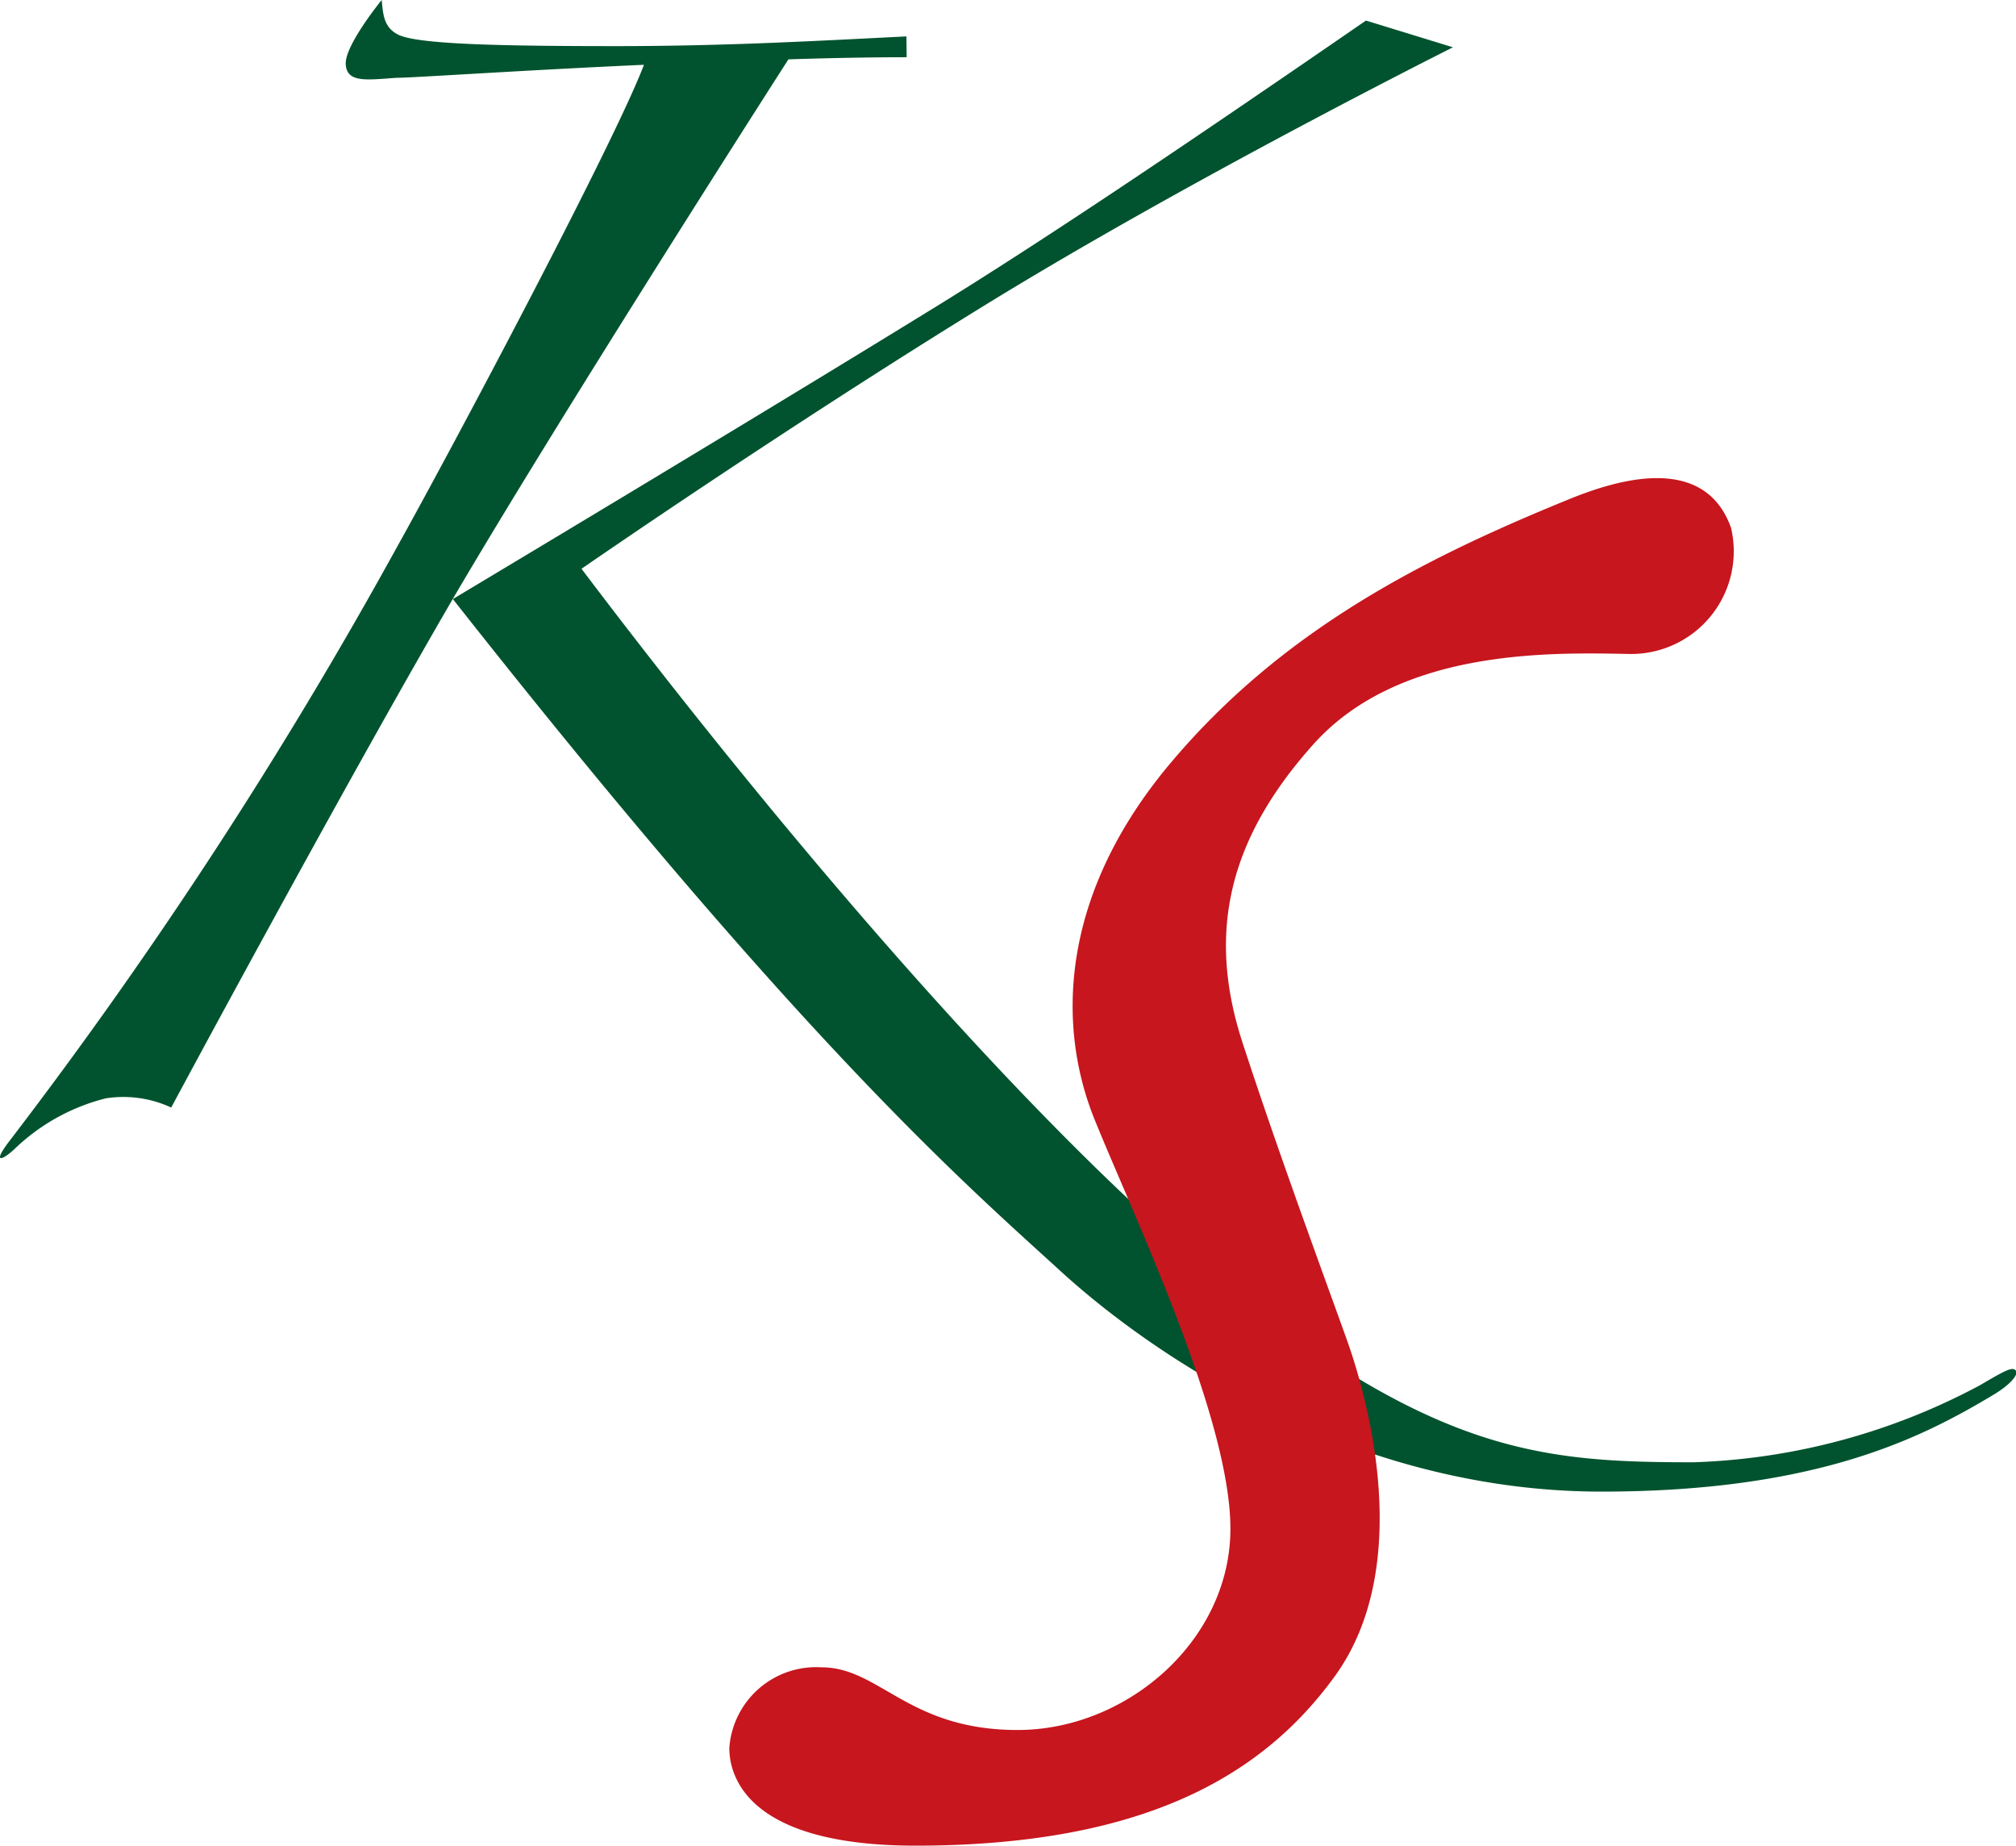
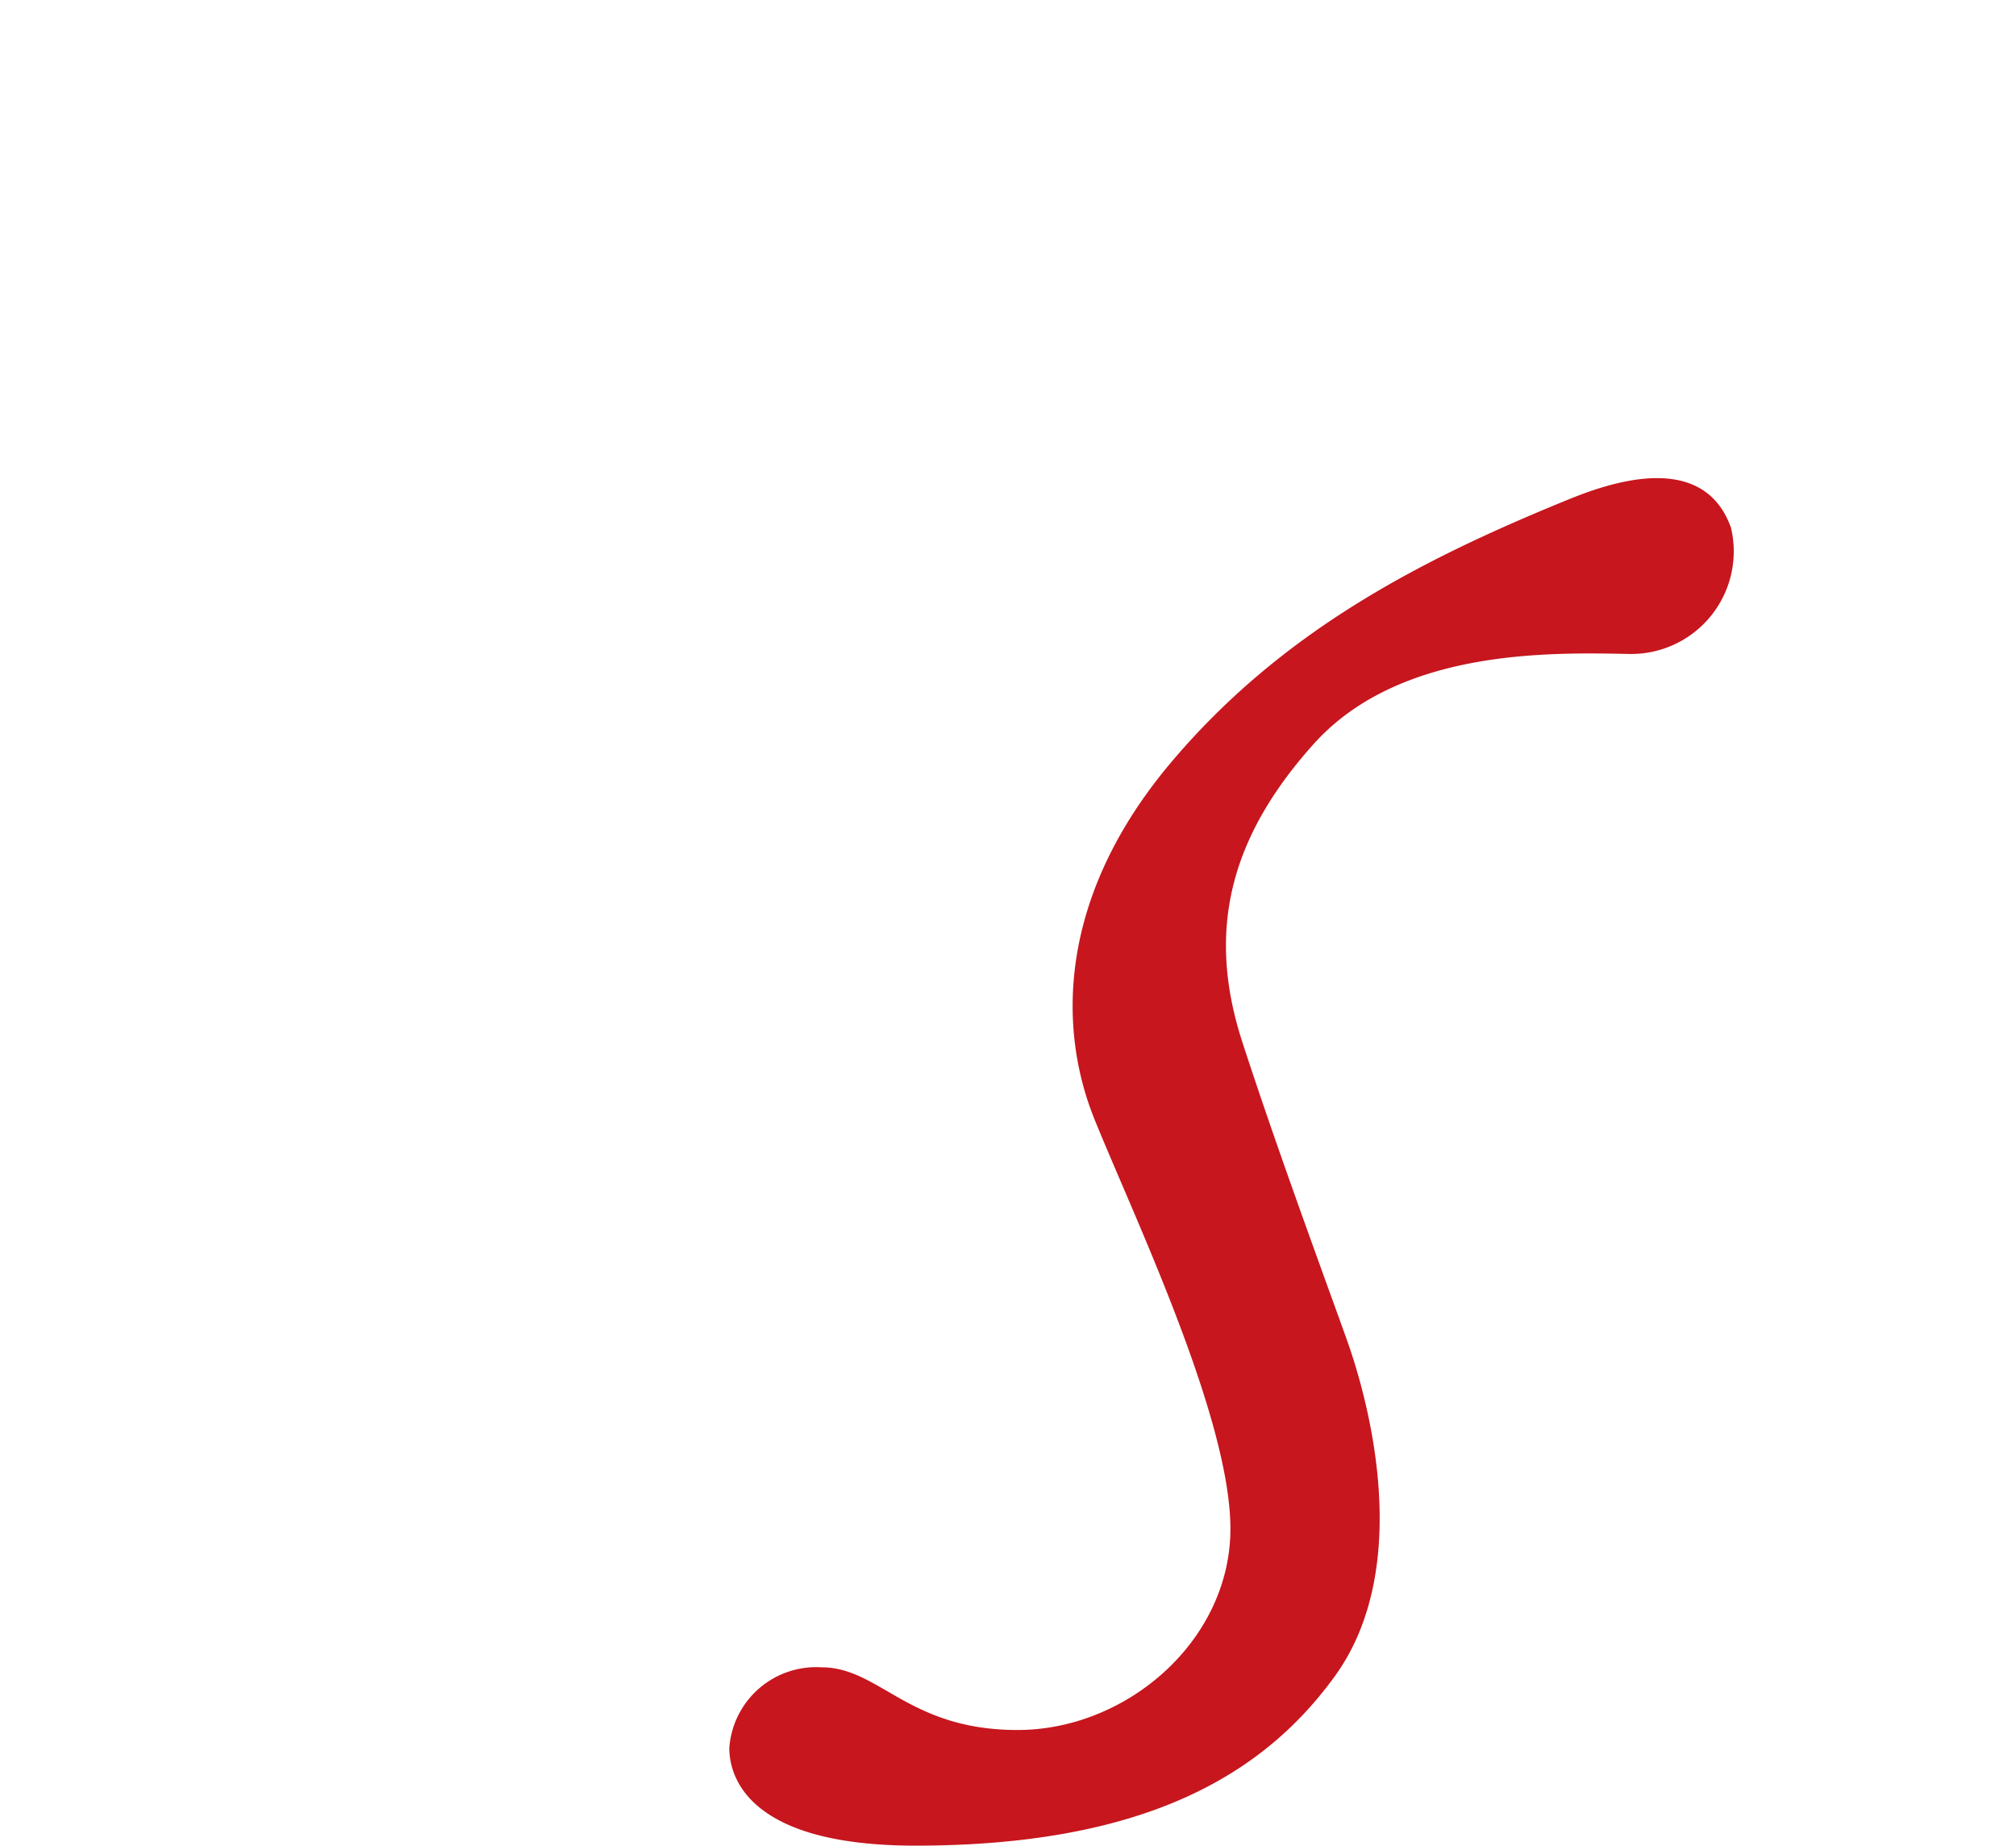
<svg xmlns="http://www.w3.org/2000/svg" viewBox="0 0 85.25 78.04">
  <defs>
    <style>
                  .cls-1b {
                    fill: #00532e;
                  }
                  .cls-2b {
                    fill: #c7161e;
                  }
                </style>
  </defs>
  <g id="レイヤー_2" data-name="レイヤー 2">
    <g id="ヘッダー">
-       <path class="cls-1b" d="M38.33,1.54c-3.47.17-7.49.41-12.26.41s-8.33-.07-9.2-.47C16.2,1.17,16.2.55,16.14,0c0,0-1.56,1.91-1.52,2.71s.88.67,2.14.58c.71,0,5.33-.32,10.47-.55C26,6,19.16,18.88,16.76,23.18a199.81,199.81,0,0,1-16.31,25c-.87,1.12-.3.86.21.36a8.57,8.57,0,0,1,3.82-2.1,4.82,4.82,0,0,1,2.76.39s7.23-13.47,11.91-21.51C23.44,18,31.9,4.75,33.34,2.51c1.82-.06,3.54-.09,5-.09Z" />
-       <path class="cls-1b" d="M19.15,25.33s12.4-7.42,20-12.1C44.32,10.07,51.26,5.35,57.76.87L61.44,2S50.29,7.58,41.59,12.94s-17,11.11-17,11.11c8.81,11.66,20.08,24.83,28.34,31.14s12.61,6.64,18.7,6.64a27.51,27.51,0,0,0,12.1-3.26c1.07-.63,1.37-.79,1.51-.62s-.25.62-1,1.06c-2.92,1.74-7.33,4.06-16.52,4.06-10.49,0-18.92-5.71-22.88-9.33S34.05,44.25,19.15,25.33Z" />
      <path class="cls-2b" d="M73.2,22.32a4.34,4.34,0,0,1-4.38,5.33c-3.3-.06-9.66-.22-13.28,3.82s-4.5,8-3,12.61,3.44,9.85,4.41,12.56,2.81,9.65-.5,14.23c-2.9,4-7.78,7.17-17.74,7.17-7,0-7.87-2.85-7.87-4.13a3.68,3.68,0,0,1,3.9-3.41c2.46,0,3.66,2.65,8.29,2.65s9-3.79,9-8.51-4.13-13.3-5.75-17.32-1.43-9.54,3.23-15.07S60,23.7,66.25,21.15C67.86,20.49,72,18.94,73.2,22.32Z" />
    </g>
  </g>
</svg>